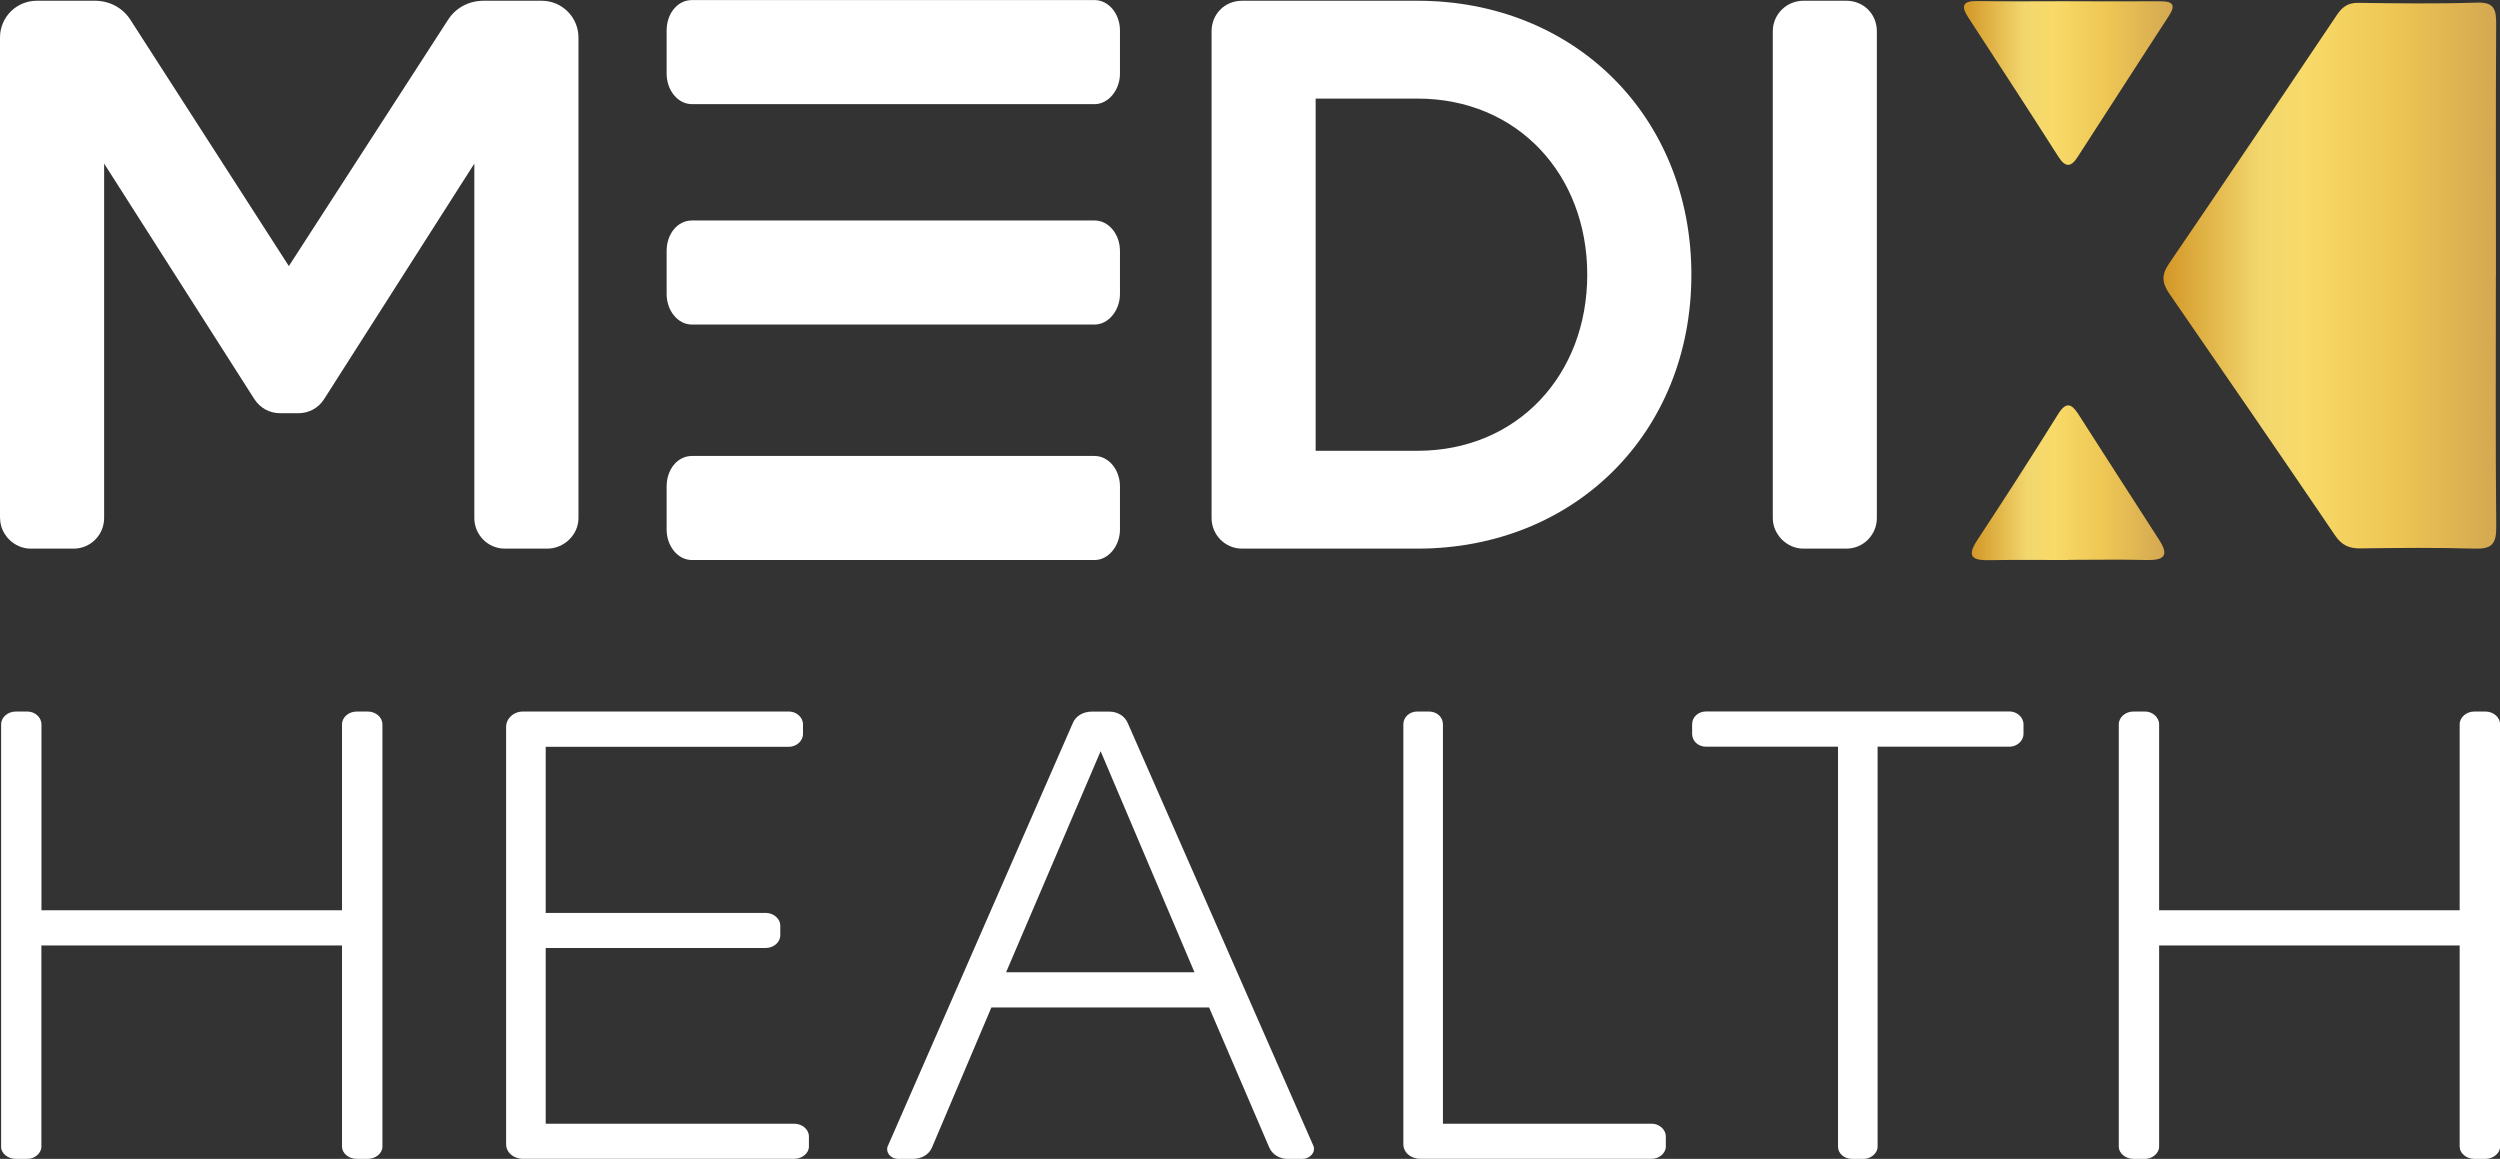
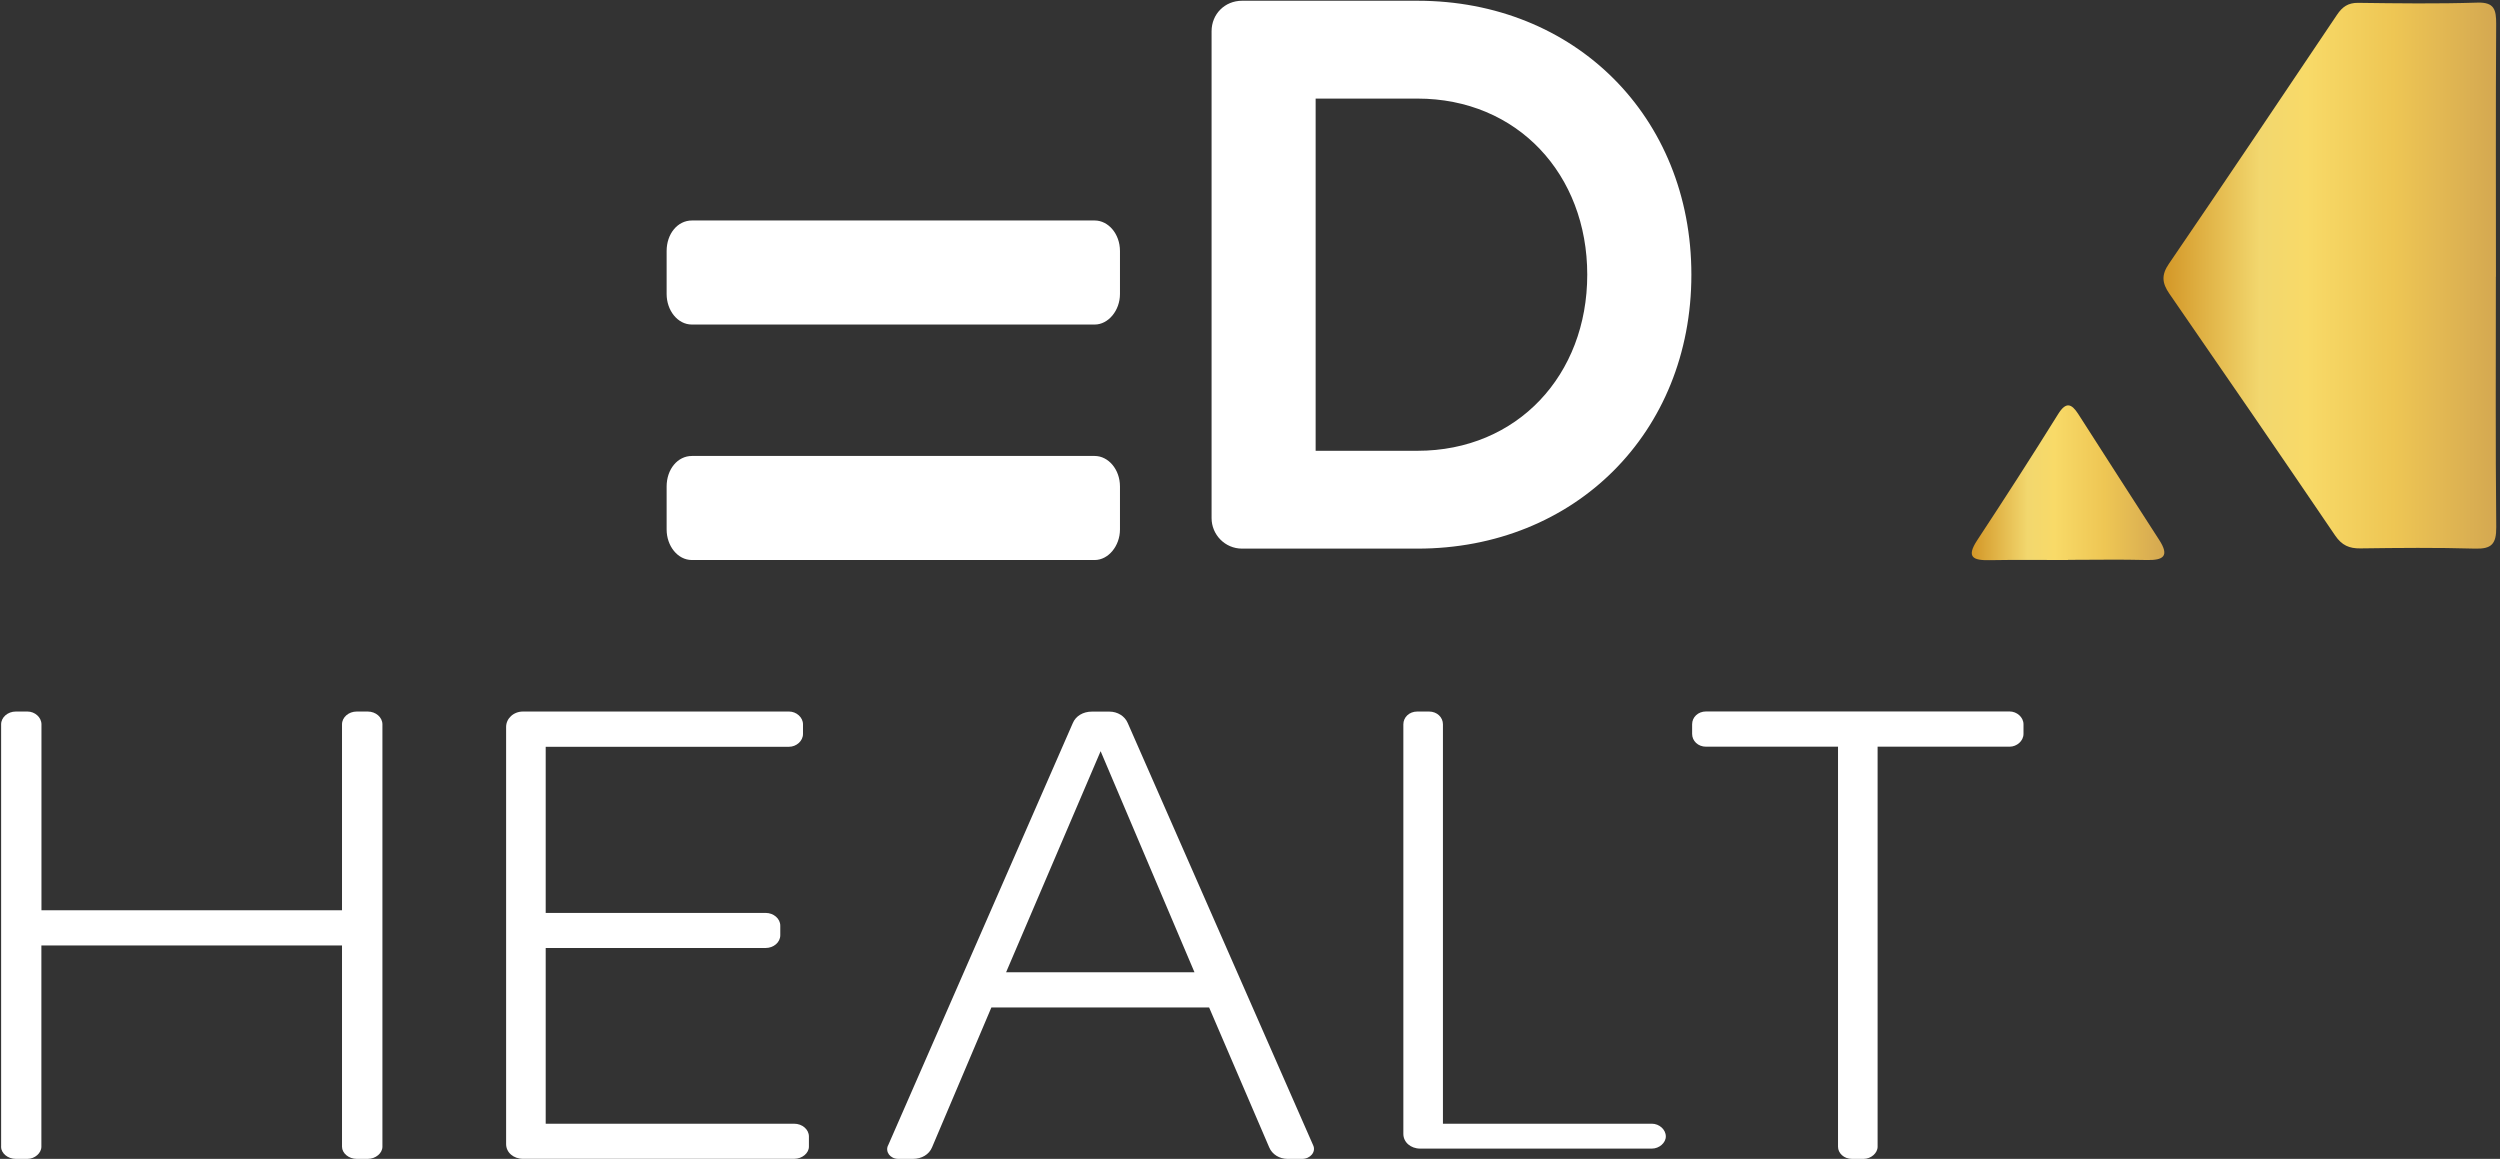
<svg xmlns="http://www.w3.org/2000/svg" xmlns:xlink="http://www.w3.org/1999/xlink" id="Layer_2" viewBox="0 0 333.47 154.58">
  <rect x="0" y="0" width="333.47" height="154.58" fill="#333333" stroke="none" />
  <defs>
    <style>      .cls-1 {        fill: url(#linear-gradient-2);      }      .cls-2 {        fill: #fff;      }      .cls-3 {        fill: url(#linear-gradient-3);      }      .cls-4 {        fill: url(#linear-gradient);      }    </style>
    <linearGradient id="linear-gradient" x1="288.58" y1="36.76" x2="332.97" y2="36.76" gradientUnits="userSpaceOnUse">
      <stop offset="0" stop-color="#d39727" />
      <stop offset="0" stop-color="#d39727" />
      <stop offset=".29" stop-color="#f2d76e" />
      <stop offset=".43" stop-color="#f8da68" />
      <stop offset=".69" stop-color="#eec654" />
      <stop offset="1" stop-color="#d4a851" />
    </linearGradient>
    <linearGradient id="linear-gradient-2" x1="261.97" y1="11.06" x2="289.81" y2="11.06" gradientUnits="userSpaceOnUse">
      <stop offset="0" stop-color="#d39727" />
      <stop offset="0" stop-color="#d39727" />
      <stop offset=".29" stop-color="#f2d76e" />
      <stop offset=".43" stop-color="#f8da68" />
      <stop offset=".69" stop-color="#eec654" />
      <stop offset="1" stop-color="#d4a851" />
    </linearGradient>
    <linearGradient id="linear-gradient-3" x1="263.02" y1="64.4" x2="288.7" y2="64.4" xlink:href="#linear-gradient-2" />
  </defs>
  <g id="Layer_1-2" data-name="Layer_1">
    <g>
-       <path class="cls-2" d="M0,69.11V5.01C0,2.29,2.19.1,4.91.1h7.73c1.98,0,3.76.94,4.8,2.61l21.09,32.78L59.72,2.71c1.04-1.67,2.82-2.61,4.8-2.61h7.73c2.71,0,4.91,2.19,4.91,4.91v64.1c0,2.19-1.88,4.07-4.18,4.07h-5.64c-2.3,0-4.07-1.88-4.07-4.07V21.82l-20.04,31.42c-.73,1.15-1.98,1.88-3.45,1.88h-2.4c-1.46,0-2.71-.73-3.45-1.88L13.89,21.82v47.29c0,2.19-1.77,4.07-4.07,4.07h-5.74c-2.19,0-4.07-1.88-4.07-4.07Z" />
      <path class="cls-2" d="M161.61,69.11V4.17c0-2.3,1.77-4.07,4.07-4.07h23.39c20.98,0,36.54,15.45,36.54,36.54s-15.56,36.54-36.54,36.54h-23.39c-2.3,0-4.07-1.88-4.07-4.07ZM211.72,36.64c0-13.36-9.29-23.49-22.66-23.49h-13.57v46.98h13.57c13.36,0,22.66-10.13,22.66-23.49Z" />
-       <path class="cls-2" d="M236.47,69.11V4.17c0-2.3,1.88-4.07,4.07-4.07h5.74c2.3,0,4.07,1.77,4.07,4.07v64.94c0,2.19-1.77,4.07-4.07,4.07h-5.74c-2.19,0-4.07-1.88-4.07-4.07Z" />
    </g>
-     <path class="cls-2" d="M146.02,13.89h-53.73c-1.9,0-3.37-1.88-3.37-4.07v-5.74c0-2.3,1.47-4.07,3.37-4.07h53.73c1.81,0,3.37,1.78,3.37,4.07v5.74c0,2.19-1.55,4.07-3.37,4.07Z" />
    <path class="cls-4" d="M332.92,36.91c0,11.13-.06,22.27.05,33.4.02,2.28-.65,2.93-2.82,2.87-5.1-.15-10.2-.1-15.3-.03-1.49.02-2.48-.41-3.37-1.72-7.32-10.78-14.7-21.53-22.11-32.25-.97-1.41-1.1-2.49-.06-4,7.53-11.03,14.97-22.12,22.42-33.21.71-1.06,1.48-1.6,2.8-1.59,5.31.07,10.62.14,15.93-.03,2.24-.07,2.51.93,2.5,2.85-.07,11.24-.03,22.48-.03,33.72Z" />
-     <path class="cls-1" d="M276.09.17c4.01,0,8.02.02,12.03,0,1.62-.01,2.2.4,1.16,1.99-4.09,6.26-8.12,12.57-12.19,18.84-.85,1.3-1.59,1.37-2.52-.09-3.96-6.22-8-12.39-12.02-18.57-.97-1.49-.83-2.23,1.19-2.2,4.11.07,8.23.02,12.35.02v.02Z" />
    <path class="cls-3" d="M275.84,74.7c-3.49,0-6.99-.04-10.48.02-2.16.04-3.12-.38-1.63-2.65,3.66-5.56,7.27-11.16,10.79-16.82,1.06-1.71,1.8-1.41,2.69-.03,3.6,5.6,7.18,11.21,10.8,16.8,1.41,2.18.55,2.73-1.69,2.68-3.49-.09-6.99-.02-10.48-.02v.03Z" />
    <path class="cls-2" d="M146.02,43.29h-53.73c-1.9,0-3.37-1.88-3.37-4.07v-5.74c0-2.3,1.47-4.07,3.37-4.07h53.73c1.81,0,3.37,1.78,3.37,4.07v5.74c0,2.19-1.55,4.07-3.37,4.07Z" />
    <path class="cls-2" d="M146.02,74.7h-53.73c-1.9,0-3.37-1.88-3.37-4.07v-5.74c0-2.3,1.47-4.07,3.37-4.07h53.73c1.81,0,3.37,1.78,3.37,4.07v5.74c0,2.19-1.55,4.07-3.37,4.07Z" />
    <g>
      <path class="cls-2" d="M.15,152.96v-56.34c0-.94.88-1.71,1.96-1.71h1.56c.98,0,1.86.77,1.86,1.71v24.8h40.09v-24.8c0-.94.88-1.71,1.96-1.71h1.47c1.08,0,1.96.77,1.96,1.71v56.34c0,.85-.88,1.62-1.96,1.62h-1.47c-1.08,0-1.96-.77-1.96-1.62v-26.85H5.52v26.85c0,.85-.88,1.62-1.86,1.62h-1.56c-1.08,0-1.96-.77-1.96-1.62Z" />
      <path class="cls-2" d="M67.51,152.62v-55.66c0-1.11.98-2.05,2.25-2.05h35.49c.98,0,1.86.77,1.86,1.71v1.28c0,.94-.88,1.71-1.86,1.71h-32.46v22.16h29.33c1.08,0,1.96.77,1.96,1.7v1.28c0,.94-.88,1.7-1.96,1.7h-29.33v23.44h33.15c1.08,0,1.96.77,1.96,1.7v1.36c0,.85-.88,1.62-1.96,1.62h-36.18c-1.27,0-2.25-.85-2.25-1.96Z" />
      <path class="cls-2" d="M118.46,152.79l24.64-56.34c.39-.94,1.37-1.53,2.54-1.53h2.35c1.08,0,2.05.6,2.44,1.53l24.74,56.34c.39.85-.39,1.79-1.47,1.79h-1.96c-1.08,0-2.05-.6-2.44-1.53l-8.02-18.67h-29.04l-7.92,18.67c-.39.94-1.37,1.53-2.54,1.53h-1.96c-1.08,0-1.76-.94-1.37-1.79ZM159.33,129.69l-12.52-29.49-12.61,29.49h25.13Z" />
-       <path class="cls-2" d="M187.19,152.62v-56c0-.94.78-1.71,1.86-1.71h1.56c1.08,0,1.86.77,1.86,1.71v53.27h27.87c.98,0,1.86.77,1.86,1.7v1.36c0,.85-.88,1.62-1.86,1.62h-30.9c-1.27,0-2.25-.85-2.25-1.96Z" />
+       <path class="cls-2" d="M187.19,152.62v-56c0-.94.78-1.71,1.86-1.71h1.56c1.08,0,1.86.77,1.86,1.71v53.27h27.87c.98,0,1.86.77,1.86,1.7c0,.85-.88,1.62-1.86,1.62h-30.9c-1.27,0-2.25-.85-2.25-1.96Z" />
      <path class="cls-2" d="M245.17,152.96v-53.36h-17.6c-1.08,0-1.86-.77-1.86-1.71v-1.28c0-.94.78-1.71,1.86-1.71h40.48c.98,0,1.86.77,1.86,1.71v1.28c0,.94-.88,1.71-1.86,1.71h-17.6v53.36c0,.85-.88,1.62-1.86,1.62h-1.56c-1.08,0-1.86-.77-1.86-1.62Z" />
-       <path class="cls-2" d="M282.62,152.96v-56.34c0-.94.88-1.71,1.96-1.71h1.56c.98,0,1.86.77,1.86,1.71v24.8h40.09v-24.8c0-.94.88-1.71,1.96-1.71h1.47c1.08,0,1.96.77,1.96,1.71v56.34c0,.85-.88,1.62-1.96,1.62h-1.47c-1.08,0-1.96-.77-1.96-1.62v-26.85h-40.09v26.85c0,.85-.88,1.62-1.86,1.62h-1.56c-1.08,0-1.96-.77-1.96-1.62Z" />
    </g>
  </g>
</svg>